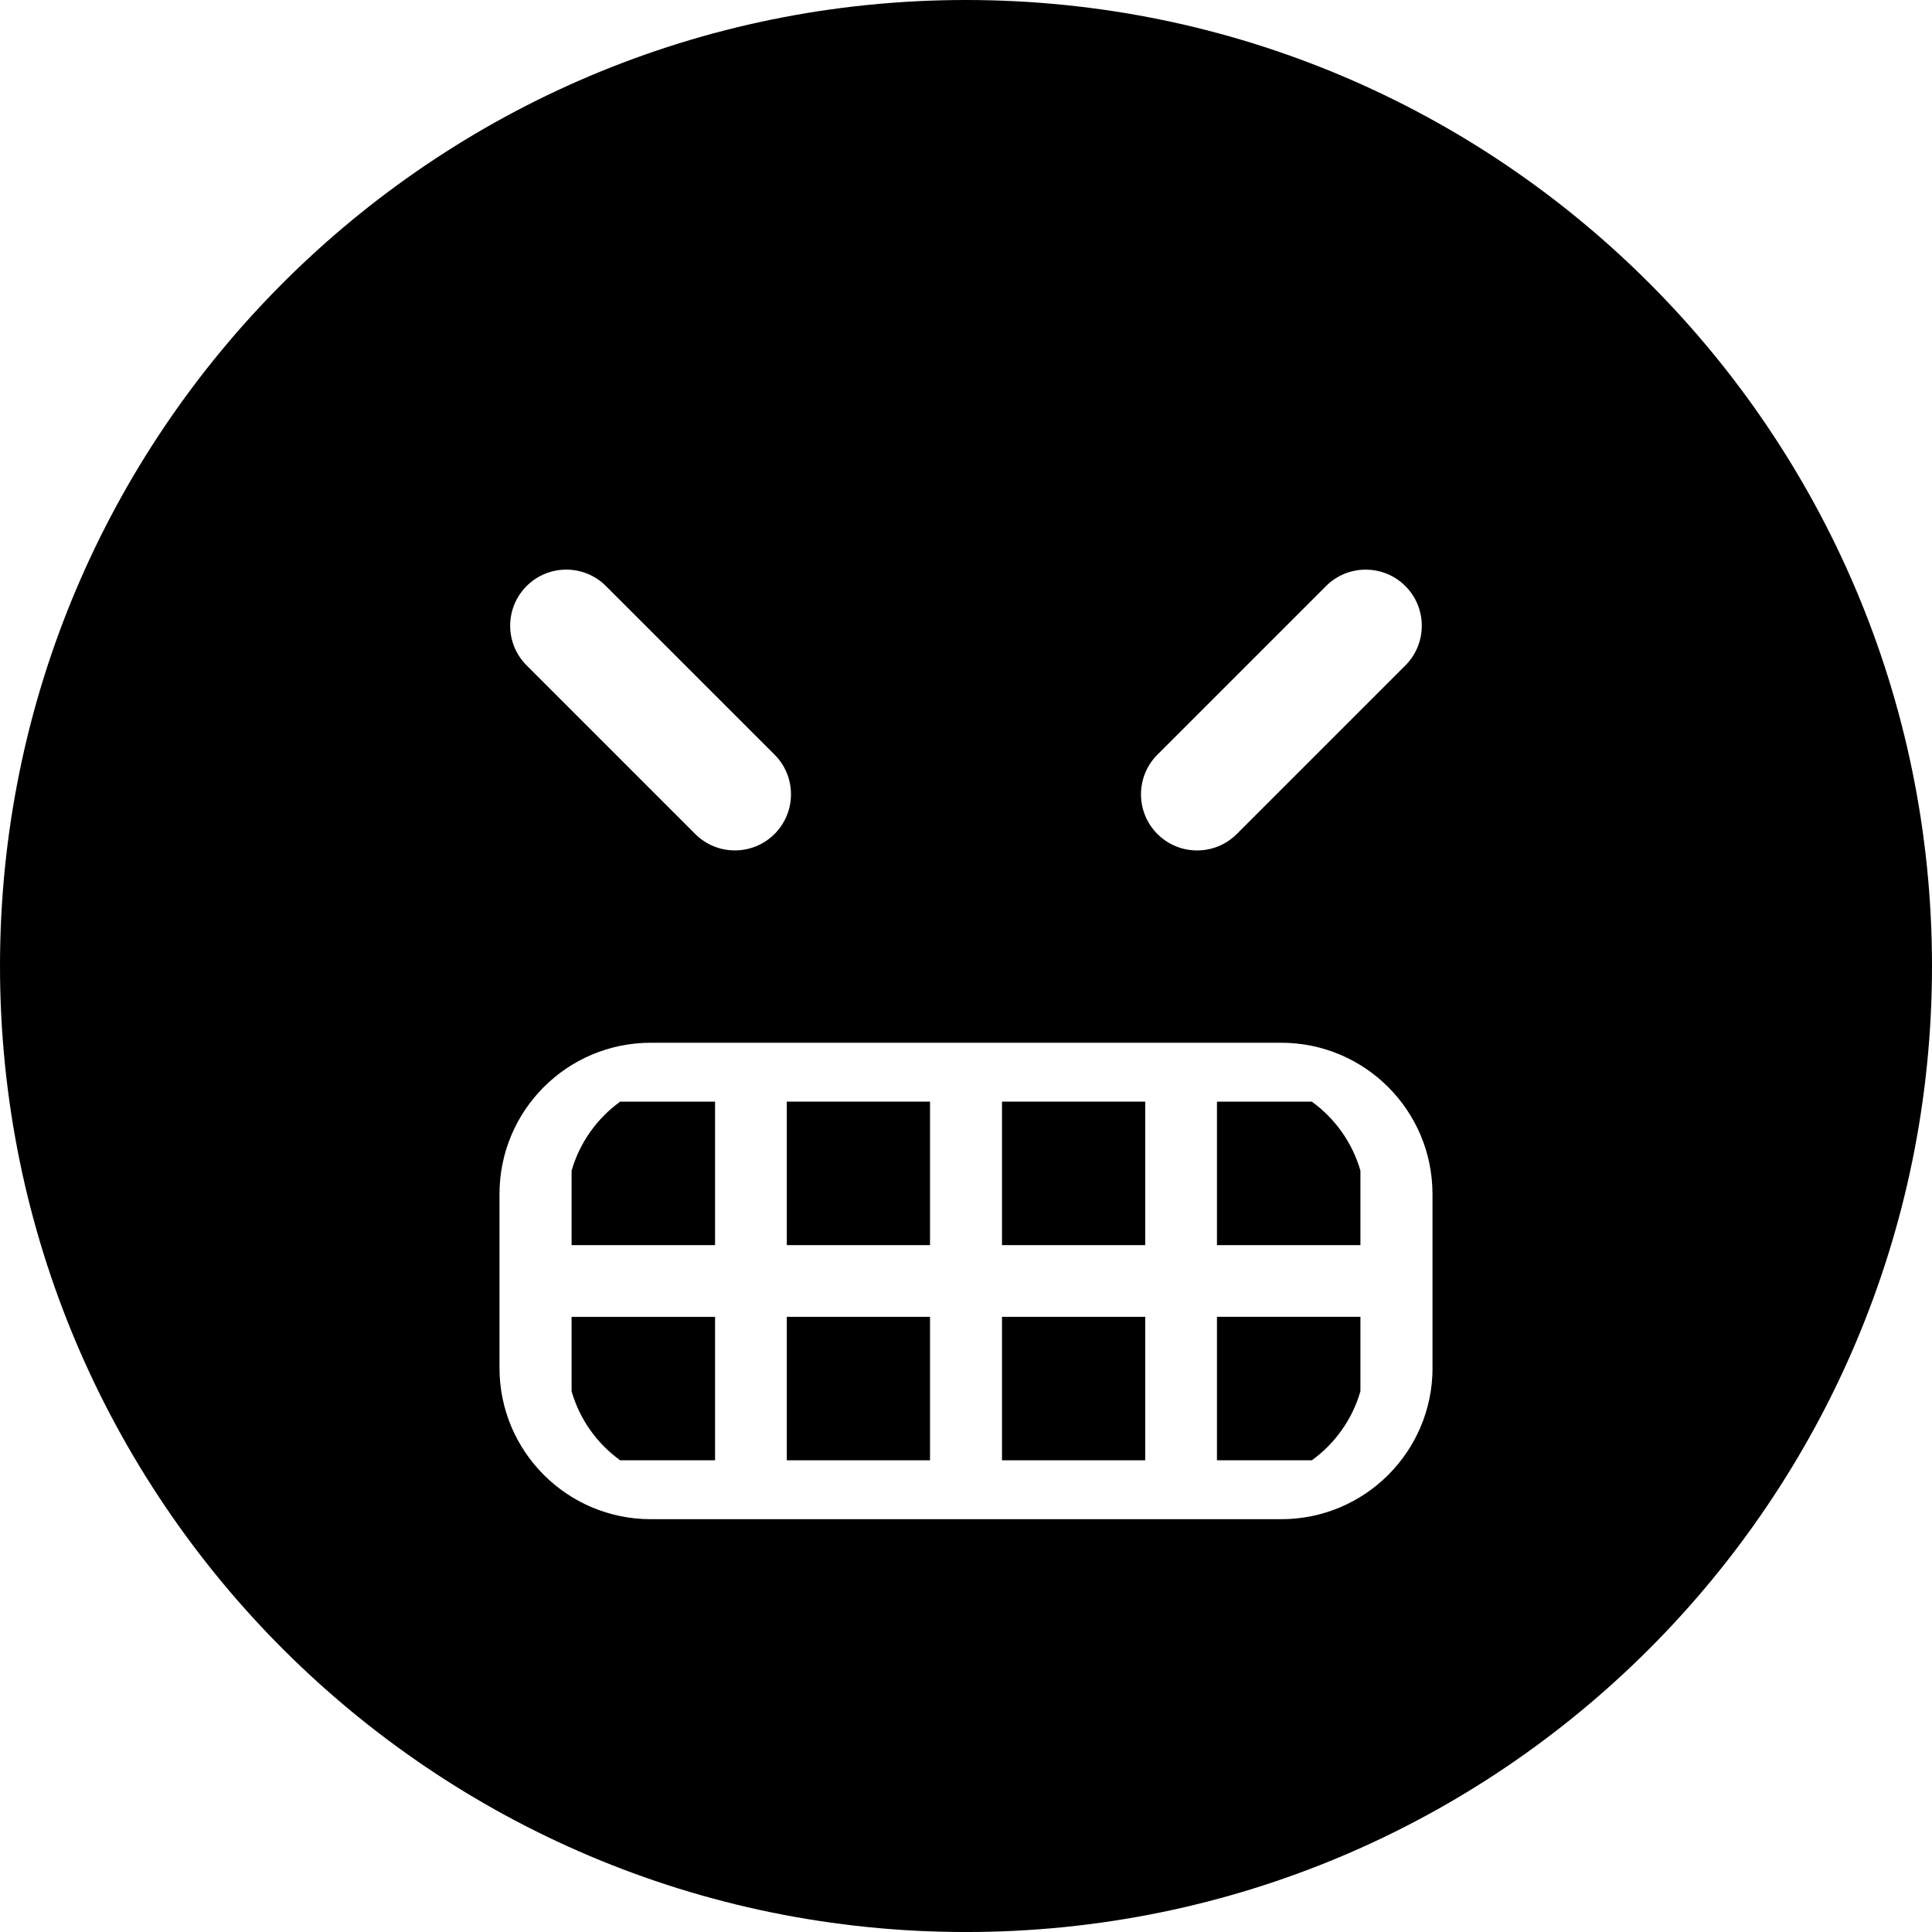
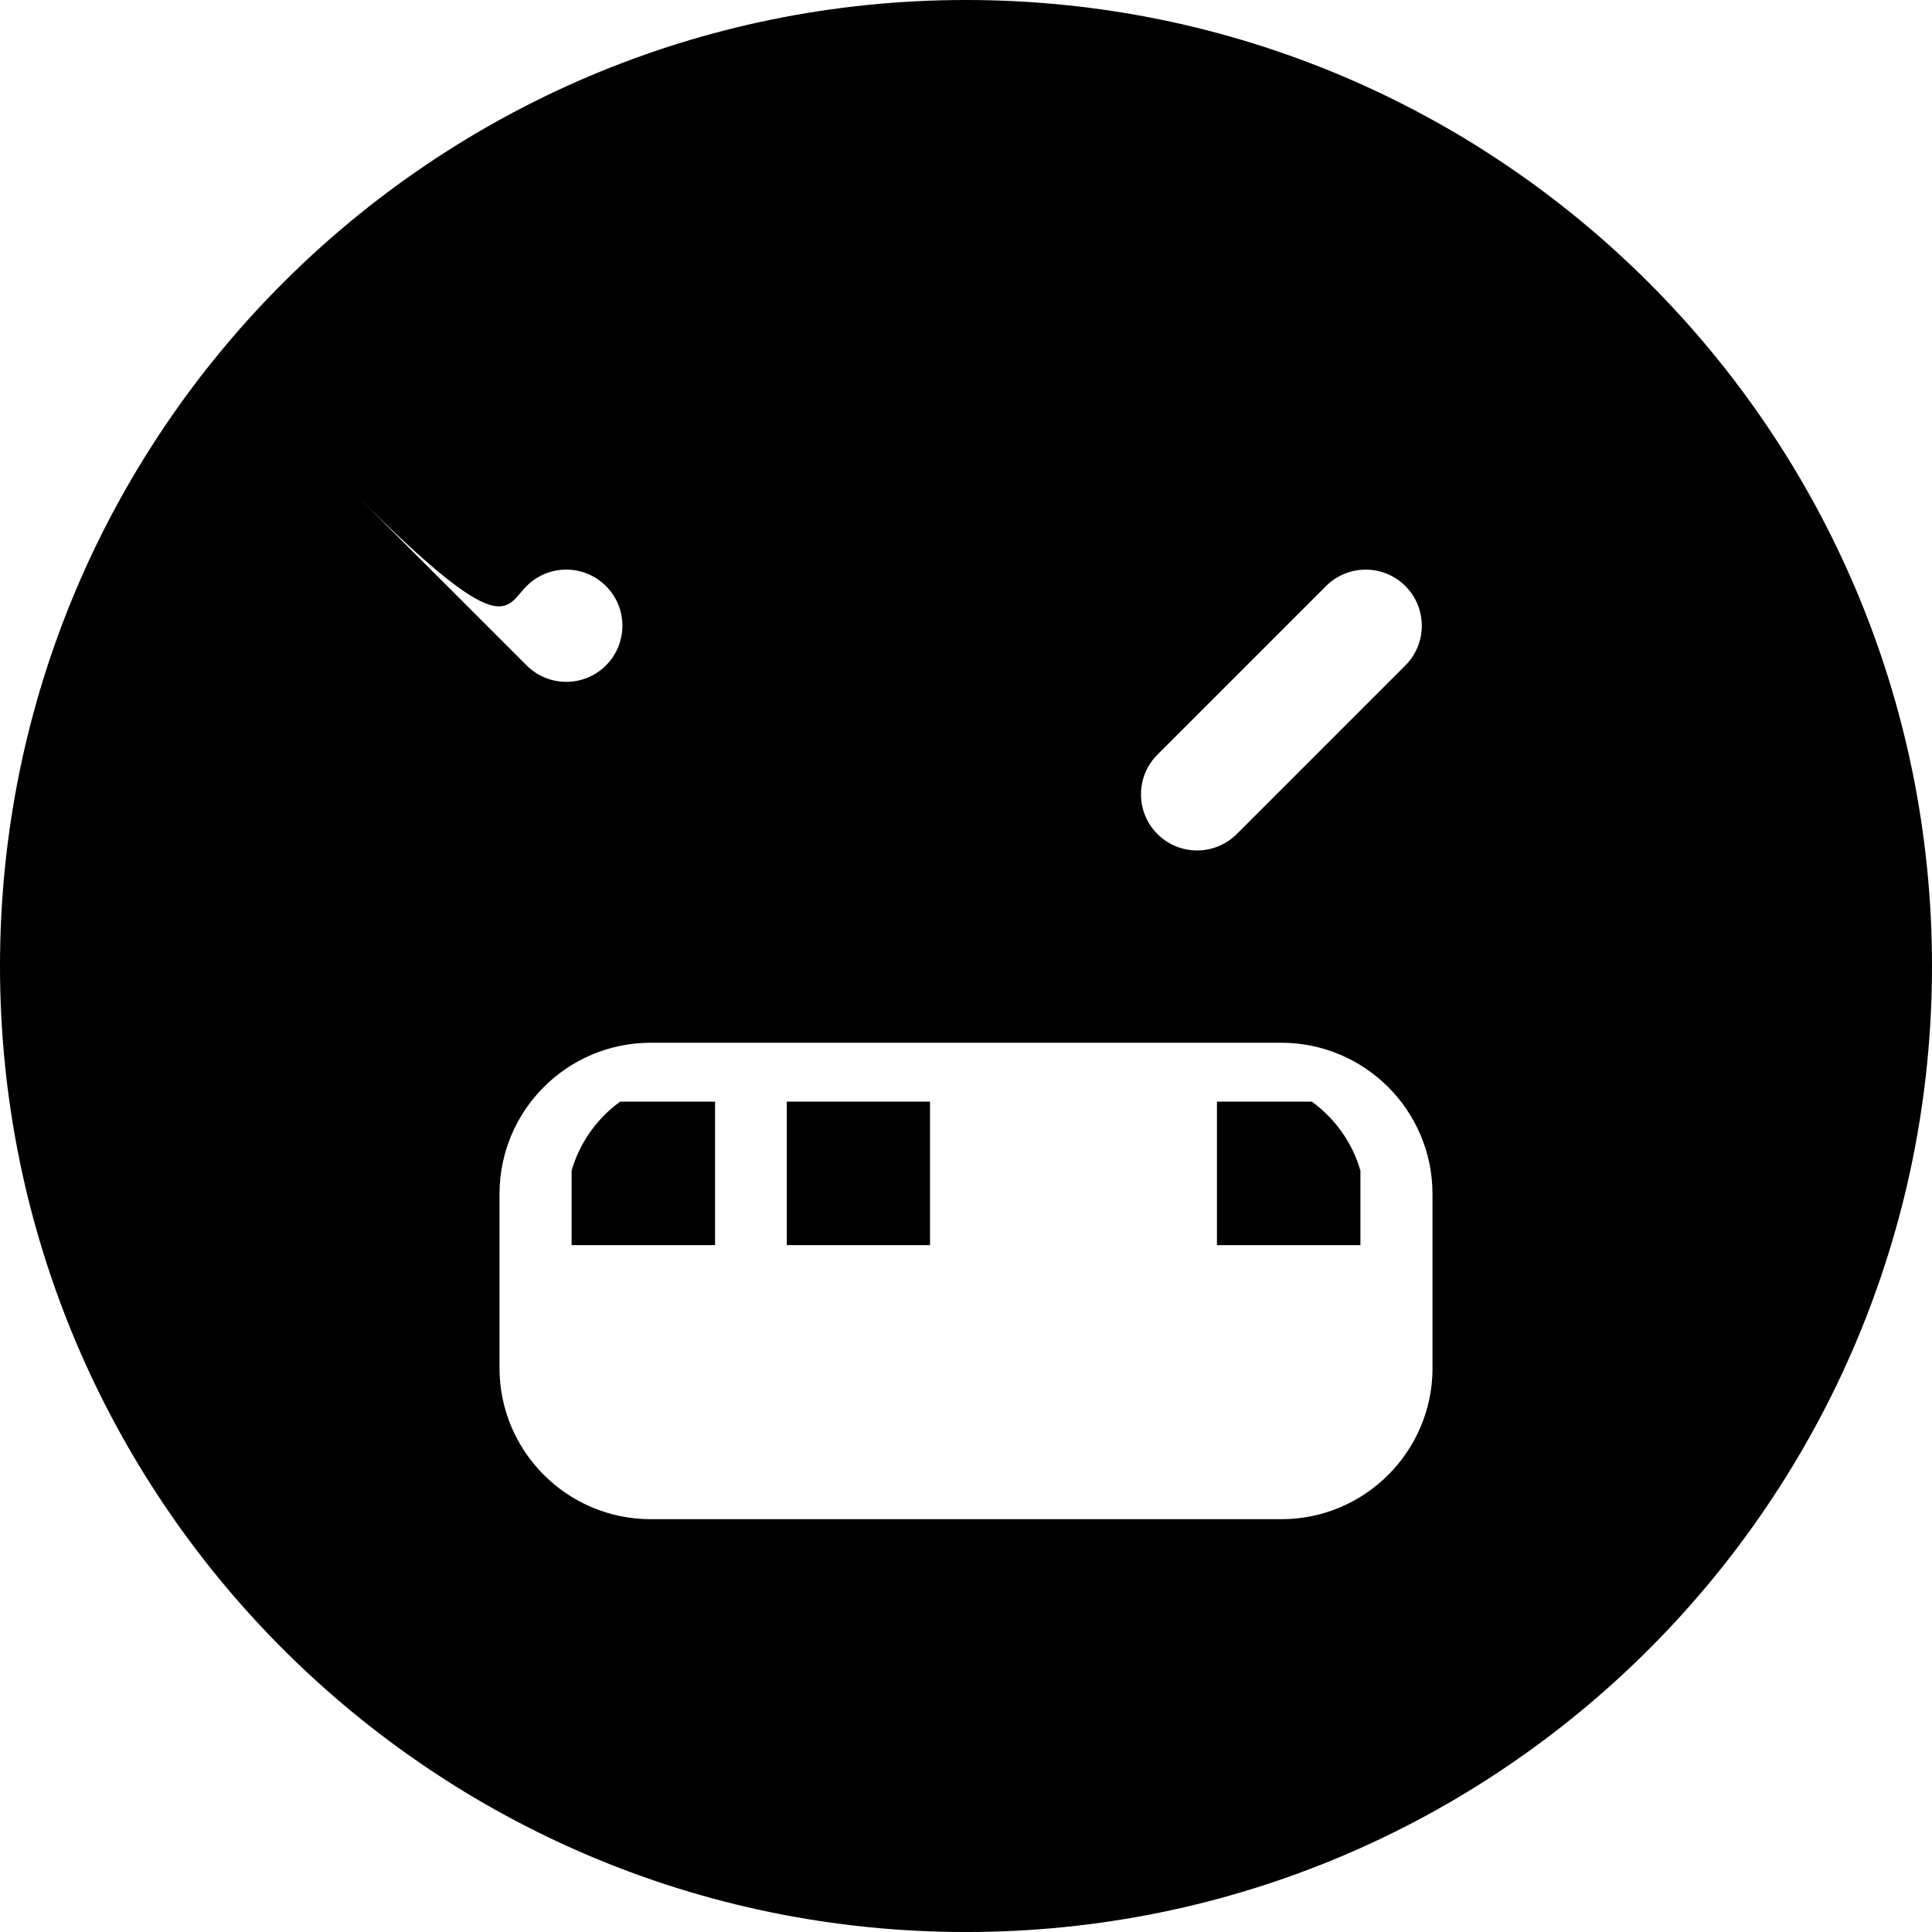
<svg xmlns="http://www.w3.org/2000/svg" fill="#000000" version="1.1" id="Capa_1" width="800px" height="800px" viewBox="0 0 108.364 108.364" xml:space="preserve">
  <g>
    <g>
-       <path d="M32.06,78.035c0.454,1.578,1.427,2.934,2.725,3.872h5.322v-8.046H32.06V78.035z" />
      <rect x="44.131" y="61.79" width="8.033" height="8.048" />
-       <rect x="44.131" y="73.859" width="8.033" height="8.047" />
      <path d="M73.579,61.79h-5.321v8.048h8.047v-4.176C75.85,64.084,74.876,62.729,73.579,61.79z" />
-       <path d="M54.182,0C24.258,0,0,24.258,0,54.182c0,29.924,24.258,54.183,54.182,54.183c29.923,0,54.182-24.259,54.182-54.183    C108.364,24.258,84.105,0,54.182,0z M64.919,42.327l9.456-9.455c1.229-1.229,3.223-1.229,4.451,0s1.229,3.222,0,4.451    l-9.456,9.456c-1.229,1.229-3.222,1.229-4.451,0C63.689,45.549,63.691,43.556,64.919,42.327z M29.537,32.871    c1.229-1.229,3.222-1.229,4.451,0l9.456,9.455c1.229,1.229,1.229,3.222,0,4.451c-1.229,1.229-3.222,1.229-4.451,0l-9.456-9.456    C28.308,36.093,28.308,34.1,29.537,32.871z M80.35,76.725c0,4.687-3.799,8.485-8.486,8.485H36.502c-4.687,0-8.486-3.8-8.486-8.485    v-9.752c0-4.688,3.799-8.486,8.486-8.486h35.36c4.687,0,8.485,3.8,8.485,8.486v9.752H80.35z" />
-       <rect x="56.201" y="73.859" width="8.033" height="8.047" />
-       <path d="M68.258,81.907h5.321c1.297-0.938,2.271-2.293,2.726-3.872v-4.176h-8.047V81.907z" />
-       <rect x="56.201" y="61.79" width="8.033" height="8.048" />
+       <path d="M54.182,0C24.258,0,0,24.258,0,54.182c0,29.924,24.258,54.183,54.182,54.183c29.923,0,54.182-24.259,54.182-54.183    C108.364,24.258,84.105,0,54.182,0z M64.919,42.327l9.456-9.455c1.229-1.229,3.223-1.229,4.451,0s1.229,3.222,0,4.451    l-9.456,9.456c-1.229,1.229-3.222,1.229-4.451,0C63.689,45.549,63.691,43.556,64.919,42.327z M29.537,32.871    c1.229-1.229,3.222-1.229,4.451,0c1.229,1.229,1.229,3.222,0,4.451c-1.229,1.229-3.222,1.229-4.451,0l-9.456-9.456    C28.308,36.093,28.308,34.1,29.537,32.871z M80.35,76.725c0,4.687-3.799,8.485-8.486,8.485H36.502c-4.687,0-8.486-3.8-8.486-8.485    v-9.752c0-4.688,3.799-8.486,8.486-8.486h35.36c4.687,0,8.485,3.8,8.485,8.486v9.752H80.35z" />
      <path d="M32.06,65.662v4.176h8.047V61.79h-5.322C33.488,62.729,32.514,64.084,32.06,65.662z" />
    </g>
  </g>
</svg>